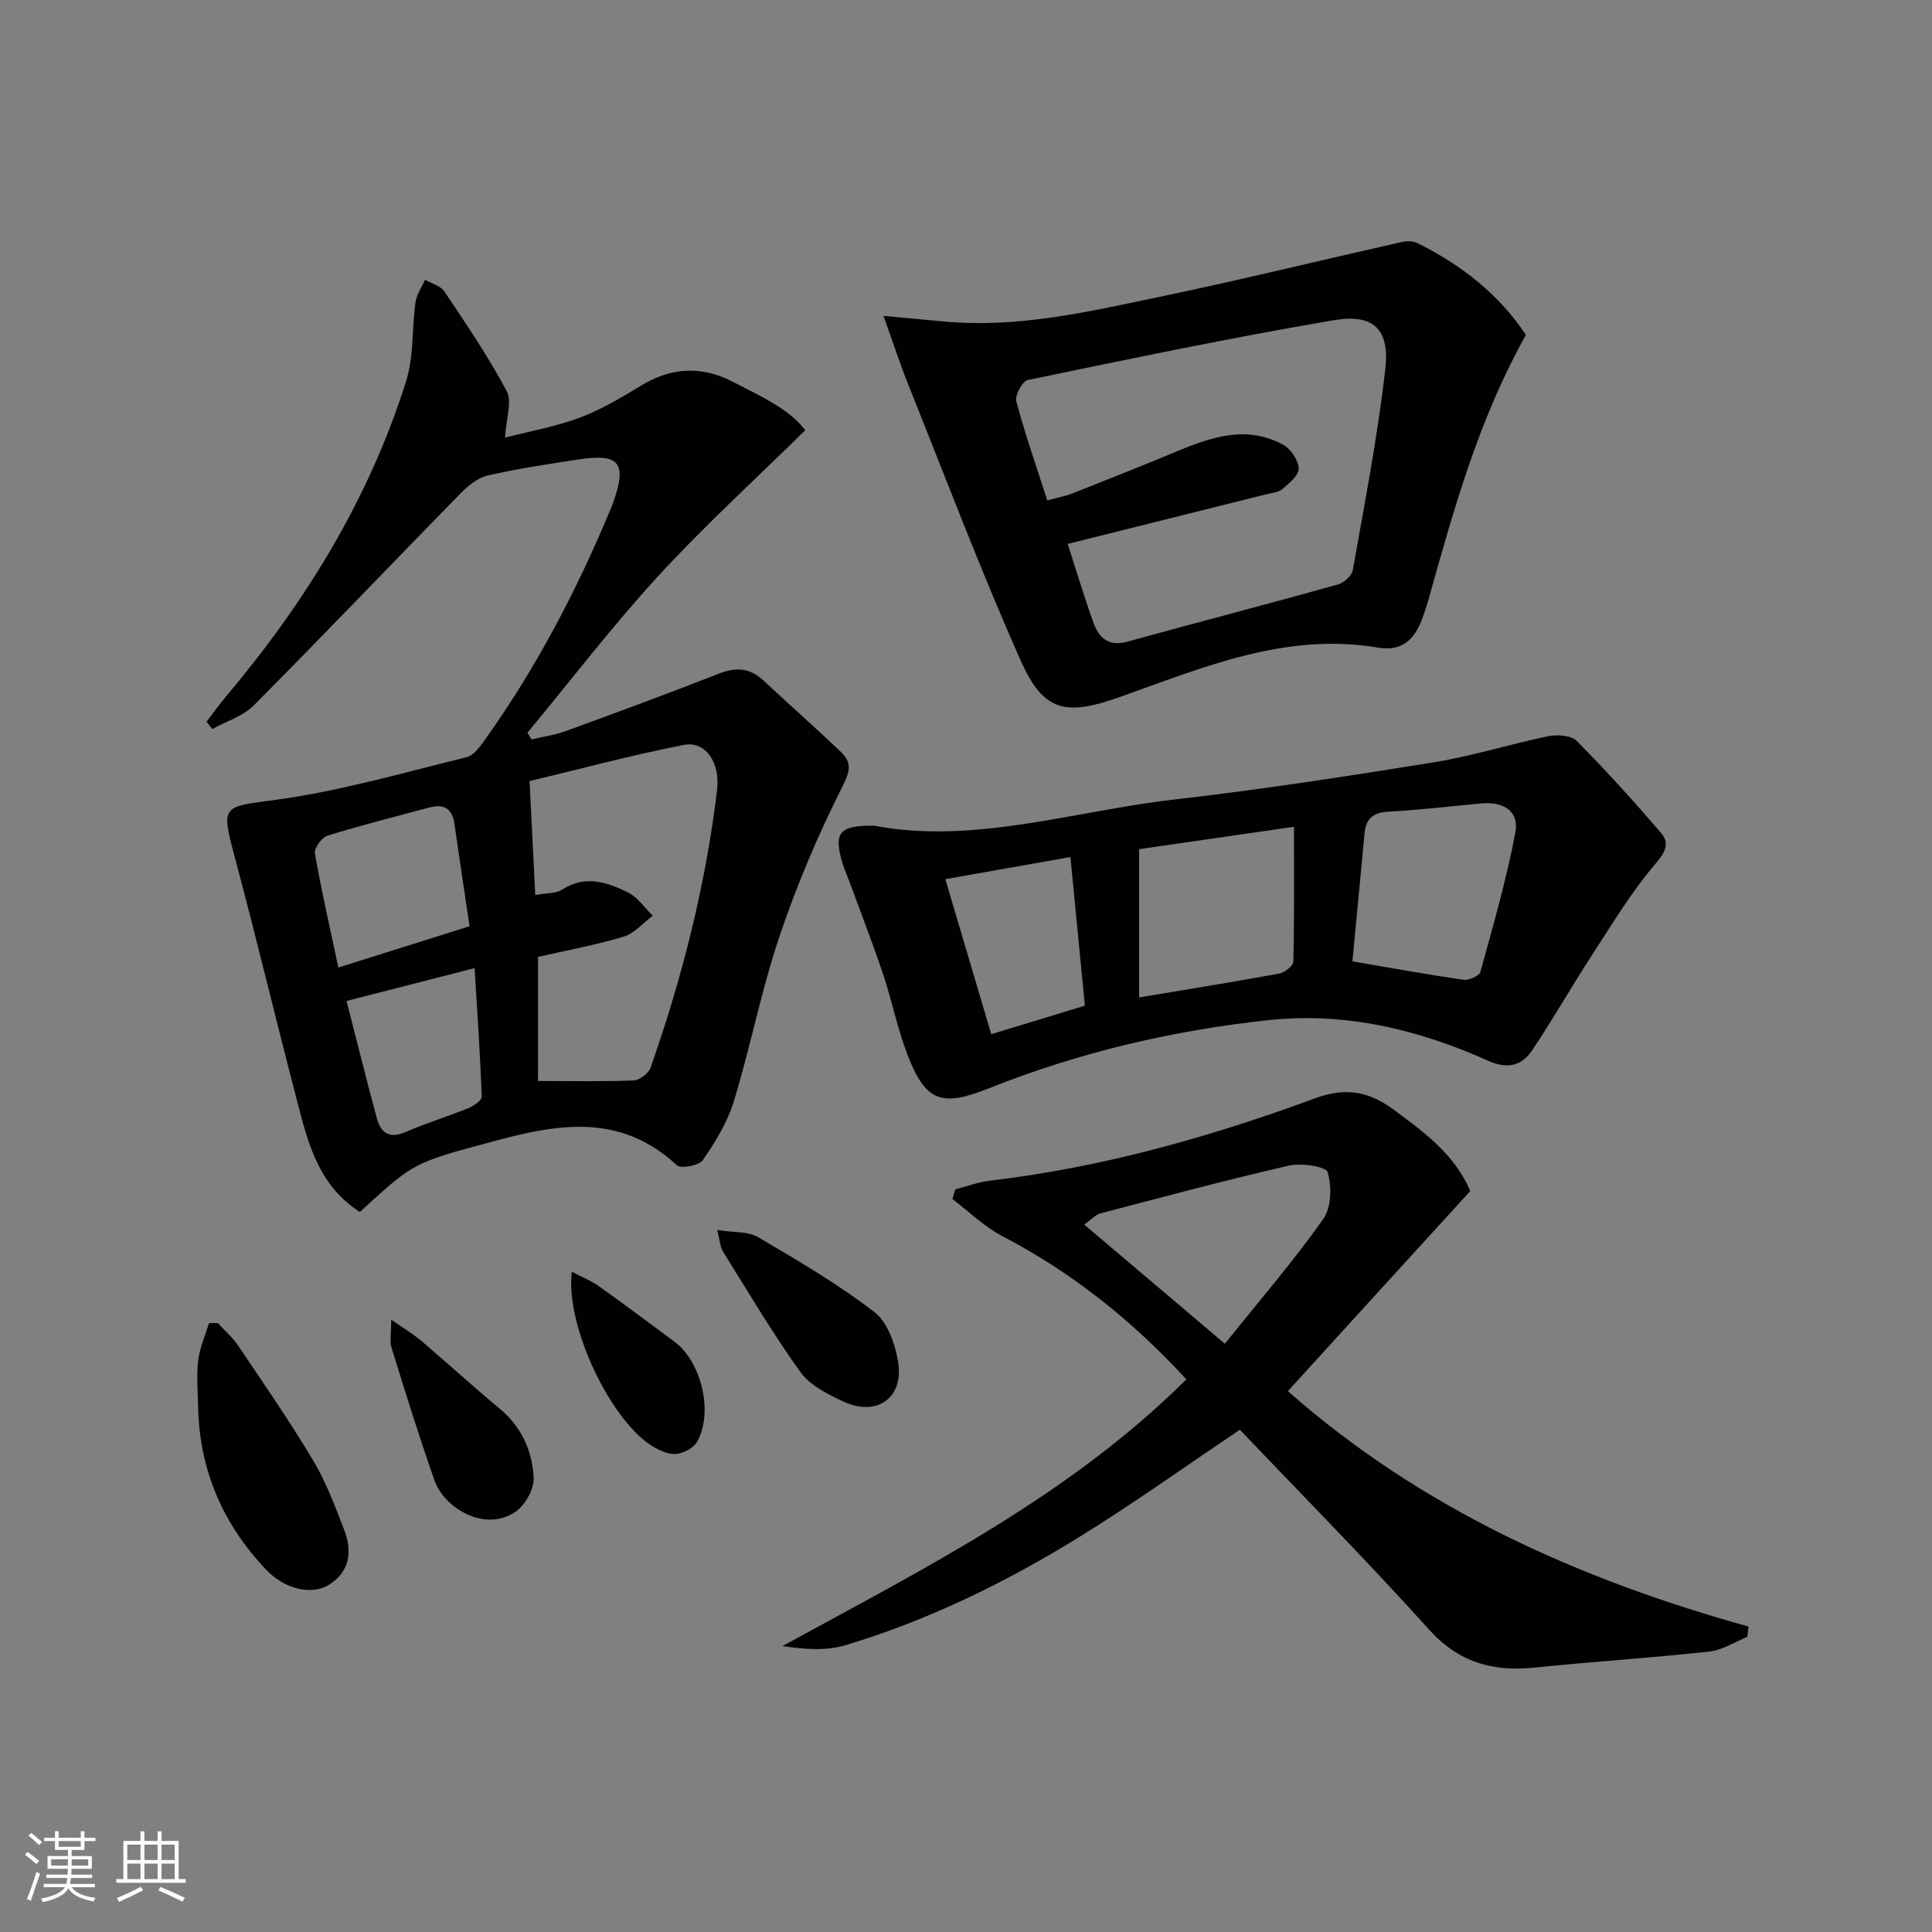
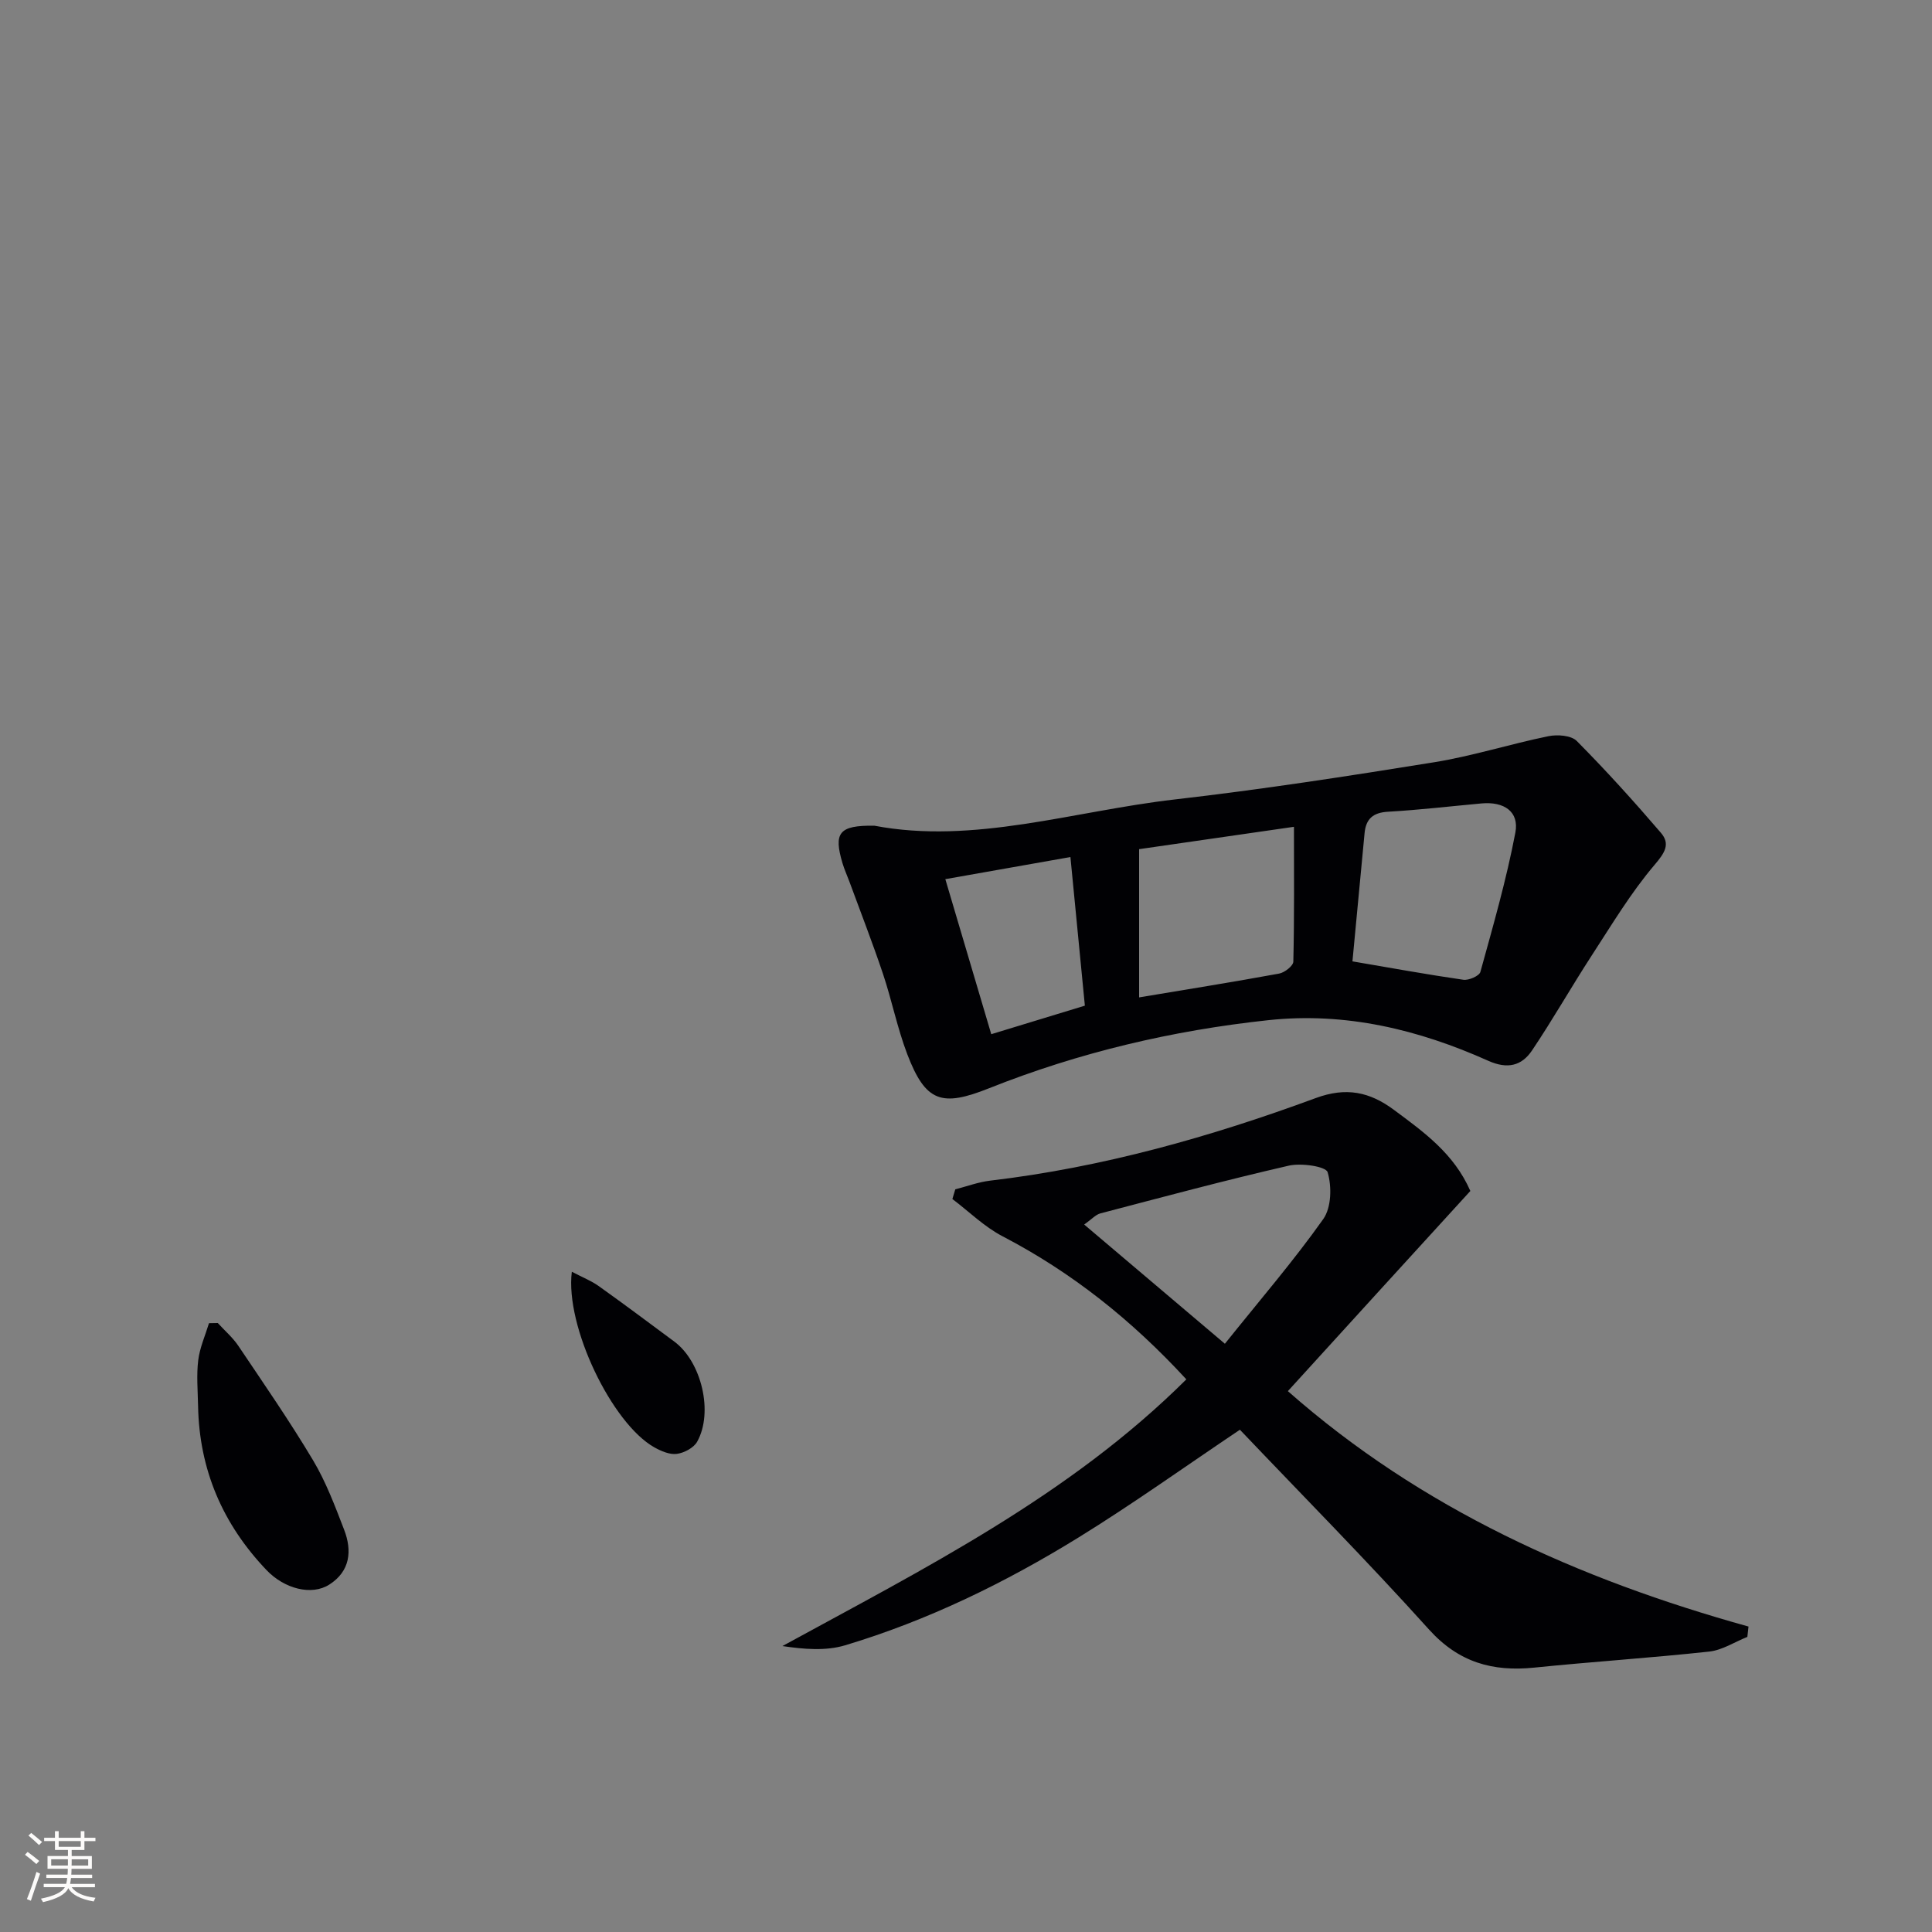
<svg xmlns="http://www.w3.org/2000/svg" enable-background="new 0 0 400 400" viewBox="0 0 400 400">
  <rect x="0" y="0" width="400" height="400" fill="#808080" stroke="none" />
  <g fill="#010104">
-     <path d="m74.5 250.93c-9-5.77-10.96-15.22-13.34-24.35-4.22-16.18-8.1-32.46-12.42-48.61-3.08-11.53-2.88-10.83 8.6-12.41 13.24-1.81 26.21-5.6 39.24-8.78 1.5-.37 2.83-2.22 3.85-3.65 10.55-14.82 18.96-30.82 25.93-47.59.19-.46.39-.92.55-1.39 2.98-8.37 1.42-10.34-7.35-9-6.23.96-12.48 1.89-18.62 3.31-2.04.47-4.03 2.1-5.57 3.67-14.3 14.61-28.41 29.4-42.82 43.91-2.24 2.26-5.7 3.3-8.6 4.9-.4-.5-.79-1.01-1.19-1.51 1.33-1.74 2.6-3.52 4.01-5.2 16.44-19.51 29.66-40.92 37.33-65.38 1.6-5.11 1.17-10.83 1.92-16.23.23-1.63 1.29-3.14 1.97-4.7 1.37.79 3.24 1.25 4.03 2.44 4.51 6.75 9.1 13.49 12.9 20.65 1.15 2.16-.13 5.62-.36 9.59 5.12-1.32 10.45-2.25 15.42-4.11 4.47-1.67 8.67-4.17 12.77-6.67 6.26-3.81 12.56-4.1 18.96-.78 5.67 2.94 11.63 5.57 15.01 10.03-10.51 10.35-20.93 19.83-30.42 30.17-9.52 10.38-18.11 21.61-27.1 32.47.28.46.57.92.85 1.38 2.39-.57 4.86-.91 7.15-1.75 10.6-3.87 21.2-7.78 31.7-11.89 3.5-1.37 6.35-1.18 9.12 1.4 5.35 4.99 10.84 9.83 16.13 14.88 2.28 2.18 1.85 3.99.23 7.19-5.05 10-9.46 20.43-13.03 31.05-3.75 11.14-5.98 22.77-9.41 34.03-1.32 4.33-3.83 8.41-6.42 12.18-.78 1.14-4.56 1.84-5.4 1.06-13.24-12.28-27.95-7.66-42.39-3.74-12.38 3.35-13.15 4.22-23.23 13.43zm36.89-52.82v25.7c6.87 0 13.34.14 19.81-.12 1.23-.05 3.08-1.46 3.5-2.65 6.56-18.67 11.39-37.78 13.76-57.44.7-5.83-2.46-10.24-6.88-9.37-10.82 2.11-21.48 4.99-31.94 7.49.42 8.4.79 15.78 1.18 23.59 2.43-.46 4.32-.32 5.58-1.13 4.76-3.09 9.3-1.53 13.61.58 2.01.99 3.44 3.19 5.13 4.83-1.99 1.49-3.78 3.66-6.01 4.33-5.86 1.76-11.88 2.86-17.74 4.19zm-14.17-6.34c-1.07-7.19-2.14-14.2-3.14-21.22-.46-3.21-2.23-4.17-5.23-3.36-7.03 1.91-14.12 3.67-21.07 5.83-1.18.37-2.77 2.6-2.58 3.69 1.36 7.77 3.13 15.48 4.86 23.6 9.3-2.93 17.81-5.6 27.16-8.54zm-25.47 15.47c2.29 8.92 4.2 16.62 6.27 24.29.83 3.09 2.63 4.28 5.97 2.83 4.26-1.85 8.73-3.2 13.03-4.95 1.09-.44 2.75-1.61 2.72-2.39-.32-8.71-.92-17.41-1.48-26.58-9.2 2.35-17.49 4.48-26.51 6.8z" />
    <path d="m266.64 288.02c27.62 24.36 60.21 38.96 95.37 48.74-.08.71-.16 1.42-.24 2.14-2.62 1.05-5.18 2.74-7.88 3.04-12.05 1.31-24.16 2.09-36.22 3.32-8.64.88-15.67-1.07-21.83-7.91-12.78-14.19-26.23-27.78-39.13-41.34-11.38 7.64-22.17 15.37-33.45 22.33-15.16 9.35-31.16 17.16-48.28 22.3-4.01 1.2-8.48.83-12.99.16 29.55-16.15 59.42-31.14 83.63-55.22-11.32-12.29-23.7-22.14-38.03-29.61-3.79-1.97-6.96-5.12-10.41-7.73.2-.67.4-1.33.6-2 2.41-.62 4.78-1.51 7.23-1.8 23.22-2.74 45.56-9.04 67.41-17.1 6.27-2.31 11.15-1.3 16.2 2.46 6.16 4.58 12.39 9 15.8 16.78-12.42 13.59-24.85 27.23-37.78 41.44zm-13.04-9.81c7.32-9.14 14.26-17.19 20.37-25.82 1.69-2.39 1.78-6.75.9-9.7-.36-1.2-5.47-1.95-8.06-1.35-13.07 3-26.02 6.48-38.99 9.88-.98.26-1.78 1.2-3.35 2.31 9.67 8.19 18.88 16 29.13 24.68z" />
    <path d="m181.01 170.95c20.61 3.93 41.22-3.02 62.2-5.43 17.96-2.06 35.84-4.82 53.69-7.7 7.98-1.29 15.76-3.78 23.69-5.4 1.86-.38 4.72-.17 5.87 1 6.05 6.1 11.82 12.48 17.41 19 1.99 2.32.83 4.13-1.31 6.64-4.9 5.76-8.84 12.36-12.99 18.73-4.23 6.51-8.06 13.27-12.39 19.71-2.13 3.16-5.06 3.91-9.04 2.13-14.44-6.47-29.52-10.12-45.5-8.42-19.91 2.13-39.26 6.69-57.86 14.1-9.79 3.9-13.13 2.91-16.94-7.05-2.06-5.4-3.19-11.14-5.03-16.64-2.16-6.43-4.63-12.77-6.97-19.14-.46-1.25-1.02-2.46-1.4-3.73-1.89-6.34-.76-7.89 6.57-7.8zm99 28.09c7.93 1.35 15.42 2.72 22.96 3.81 1.12.16 3.3-.79 3.53-1.63 2.64-9.56 5.39-19.11 7.24-28.84.83-4.36-2.36-6.46-7-6.04-6.45.59-12.9 1.35-19.36 1.72-3.11.17-4.58 1.48-4.86 4.43-.81 8.57-1.62 17.16-2.51 26.55zm-44.17-23.23v30.69c9.75-1.63 19.39-3.17 28.99-4.93 1.14-.21 2.92-1.6 2.94-2.48.22-9.24.13-18.49.13-27.91-10.14 1.47-20.62 2.98-32.06 4.63zm-40.12 6.21c3.39 11.45 6.41 21.63 9.51 32.1 6.92-2.11 13.03-3.97 19.38-5.91-.99-10.15-1.94-19.97-2.99-30.77-8.66 1.53-16.85 2.98-25.9 4.58z" />
-     <path d="m182.92 65.4c5.39.5 9.14.85 12.89 1.19 15.14 1.35 29.75-2.1 44.35-5.15 16.71-3.49 33.29-7.56 49.94-11.31 1.06-.24 2.41-.27 3.34.19 9.24 4.56 17.06 10.8 22.48 19.02-9.55 17.07-14.68 35.2-19.76 53.35-.53 1.91-1.09 3.82-1.8 5.66-1.6 4.11-4.15 6.57-9.08 5.73-19.09-3.24-36.23 4.13-53.52 10.26-10.96 3.88-15.66 3.15-20.4-7.5-8.36-18.78-15.62-38.04-23.28-57.13-1.71-4.25-3.12-8.62-5.16-14.31zm38.14 47.21c1.85 5.73 3.44 11.1 5.35 16.37 1.11 3.06 3.12 4.93 6.92 3.89 14.53-4 29.12-7.8 43.64-11.85 1.25-.35 2.91-1.81 3.11-2.97 2.45-13.85 5.15-27.68 6.73-41.64.94-8.24-2.43-11.51-10.63-10.12-21.23 3.6-42.31 8.03-63.4 12.39-1.1.23-2.69 3.16-2.37 4.39 1.82 6.84 4.17 13.53 6.42 20.53 2.17-.6 3.79-.89 5.29-1.48 7.24-2.86 14.47-5.73 21.65-8.72 7.2-3 14.47-5.4 21.94-1.29 1.56.86 3.11 3.19 3.17 4.89.05 1.4-1.97 3.04-3.36 4.25-.79.69-2.13.78-3.25 1.06-13.63 3.42-27.26 6.82-41.21 10.3z" />
    <path d="m45.09 273.92c1.42 1.56 3.07 2.97 4.24 4.7 5.26 7.83 10.64 15.6 15.47 23.69 2.68 4.48 4.55 9.48 6.44 14.38 1.69 4.37 1.28 8.61-3.06 11.38-3.68 2.35-9.31.87-13-3-9.08-9.52-13.93-20.79-14.17-33.99-.06-3.15-.35-6.35.03-9.45.32-2.61 1.45-5.12 2.23-7.68.6-.01 1.21-.02 1.82-.03z" />
-     <path d="m148.5 254.65c3.41.55 6.36.27 8.43 1.48 8.24 4.84 16.55 9.71 24.11 15.52 2.74 2.11 4.34 6.72 4.92 10.43 1.15 7.39-4.47 11.29-11.31 8.11-3.26-1.51-6.94-3.35-8.93-6.12-5.78-8.04-10.82-16.6-16.07-25.01-.56-.92-.59-2.17-1.15-4.41z" />
-     <path d="m81 273.21c2.85 2 4.66 3.07 6.25 4.42 5.43 4.63 10.7 9.45 16.19 14 4.54 3.77 6.78 8.8 7.05 14.31.12 2.39-1.86 5.86-3.94 7.18-4.07 2.58-8.75 1.63-12.55-1.25-1.76-1.33-3.37-3.41-4.09-5.48-3.16-9.05-6.02-18.21-8.85-27.38-.41-1.34-.06-2.91-.06-5.8z" />
-     <path d="m118.39 263.3c2.21 1.16 4.03 1.87 5.57 2.97 5.27 3.76 10.46 7.64 15.66 11.5 5.6 4.15 8.13 14.61 4.72 20.72-.71 1.27-2.69 2.32-4.21 2.52-1.47.2-3.25-.57-4.65-1.35-8.76-4.91-18.51-25.04-17.09-36.36z" />
+     <path d="m118.39 263.3c2.21 1.16 4.03 1.87 5.57 2.97 5.27 3.76 10.46 7.64 15.66 11.5 5.6 4.15 8.13 14.61 4.72 20.72-.71 1.27-2.69 2.32-4.21 2.52-1.47.2-3.25-.57-4.65-1.35-8.76-4.91-18.51-25.04-17.09-36.36" />
  </g>
  <path d="m5.17 384 .55-.58c.85.61 1.65 1.24 2.4 1.87l-.59.64c-.83-.73-1.62-1.38-2.36-1.93m1.22 9.53-.82-.34c.71-1.76 1.37-3.64 1.98-5.63.24.13.5.25.76.36-.6 1.67-1.24 3.54-1.92 5.61m-.5-13.5.57-.54c.56.44 1.31 1.06 2.26 1.87l-.64.64c-.68-.66-1.41-1.32-2.19-1.97m3.25.46h2.24v-1.36h.77v1.36h4.57v-1.36h.76v1.36h2.28v.69h-2.28v1.84h-2.64v1.26h4.18v2.64h-4.21c0 .45-.02.86-.05 1.21h4.32v.69h-4.38c-.04.34-.1.75-.19 1.22h5.15v.69h-4.82c.87 1.19 2.51 1.92 4.93 2.19-.17.31-.3.57-.37.76-2.77-.49-4.52-1.41-5.26-2.76-.56 1.26-2.3 2.23-5.24 2.9-.12-.25-.26-.48-.43-.72 2.73-.55 4.38-1.34 4.96-2.38h-4.38v-.69h4.65c.1-.38.17-.79.21-1.22h-4.32v-.69h4.4c.03-.34.05-.75.05-1.21h-4.2v-2.64h4.23v-1.26h-2.69v-1.84h-2.24zm1.46 4.46v1.29h3.45c.01-.4.02-.57.01-.53v-.32-.45h-3.46zm1.55-2.59h4.57v-1.19h-4.57zm6.11 2.59h-3.42v.77c-.01.19-.01.37-.02.53h3.44z" fill="#fcfbfa" />
-   <path d="m32.63 379.16h.82v1.98h3.54v7.89h1.46v.78h-14.37v-.78h1.46v-7.89h3.54v-1.98h.82v1.98h2.73zm-3.49 11.48.5.73c-1.61.82-3.28 1.63-5 2.41-.13-.27-.28-.55-.44-.82 1.75-.72 3.4-1.49 4.94-2.32m-2.78-5.55h2.73v-3.18h-2.73zm0 3.95h2.73v-3.2h-2.73zm3.54-3.95h2.73v-3.18h-2.73zm0 3.95h2.73v-3.2h-2.73zm7.89 4.68c-1.84-.92-3.51-1.7-5.02-2.32l.45-.73c1.89.8 3.57 1.55 5.04 2.23zm-1.62-11.81h-2.73v3.18h2.73zm-2.73 7.13h2.73v-3.2h-2.73z" fill="#fcfbfa" />
</svg>